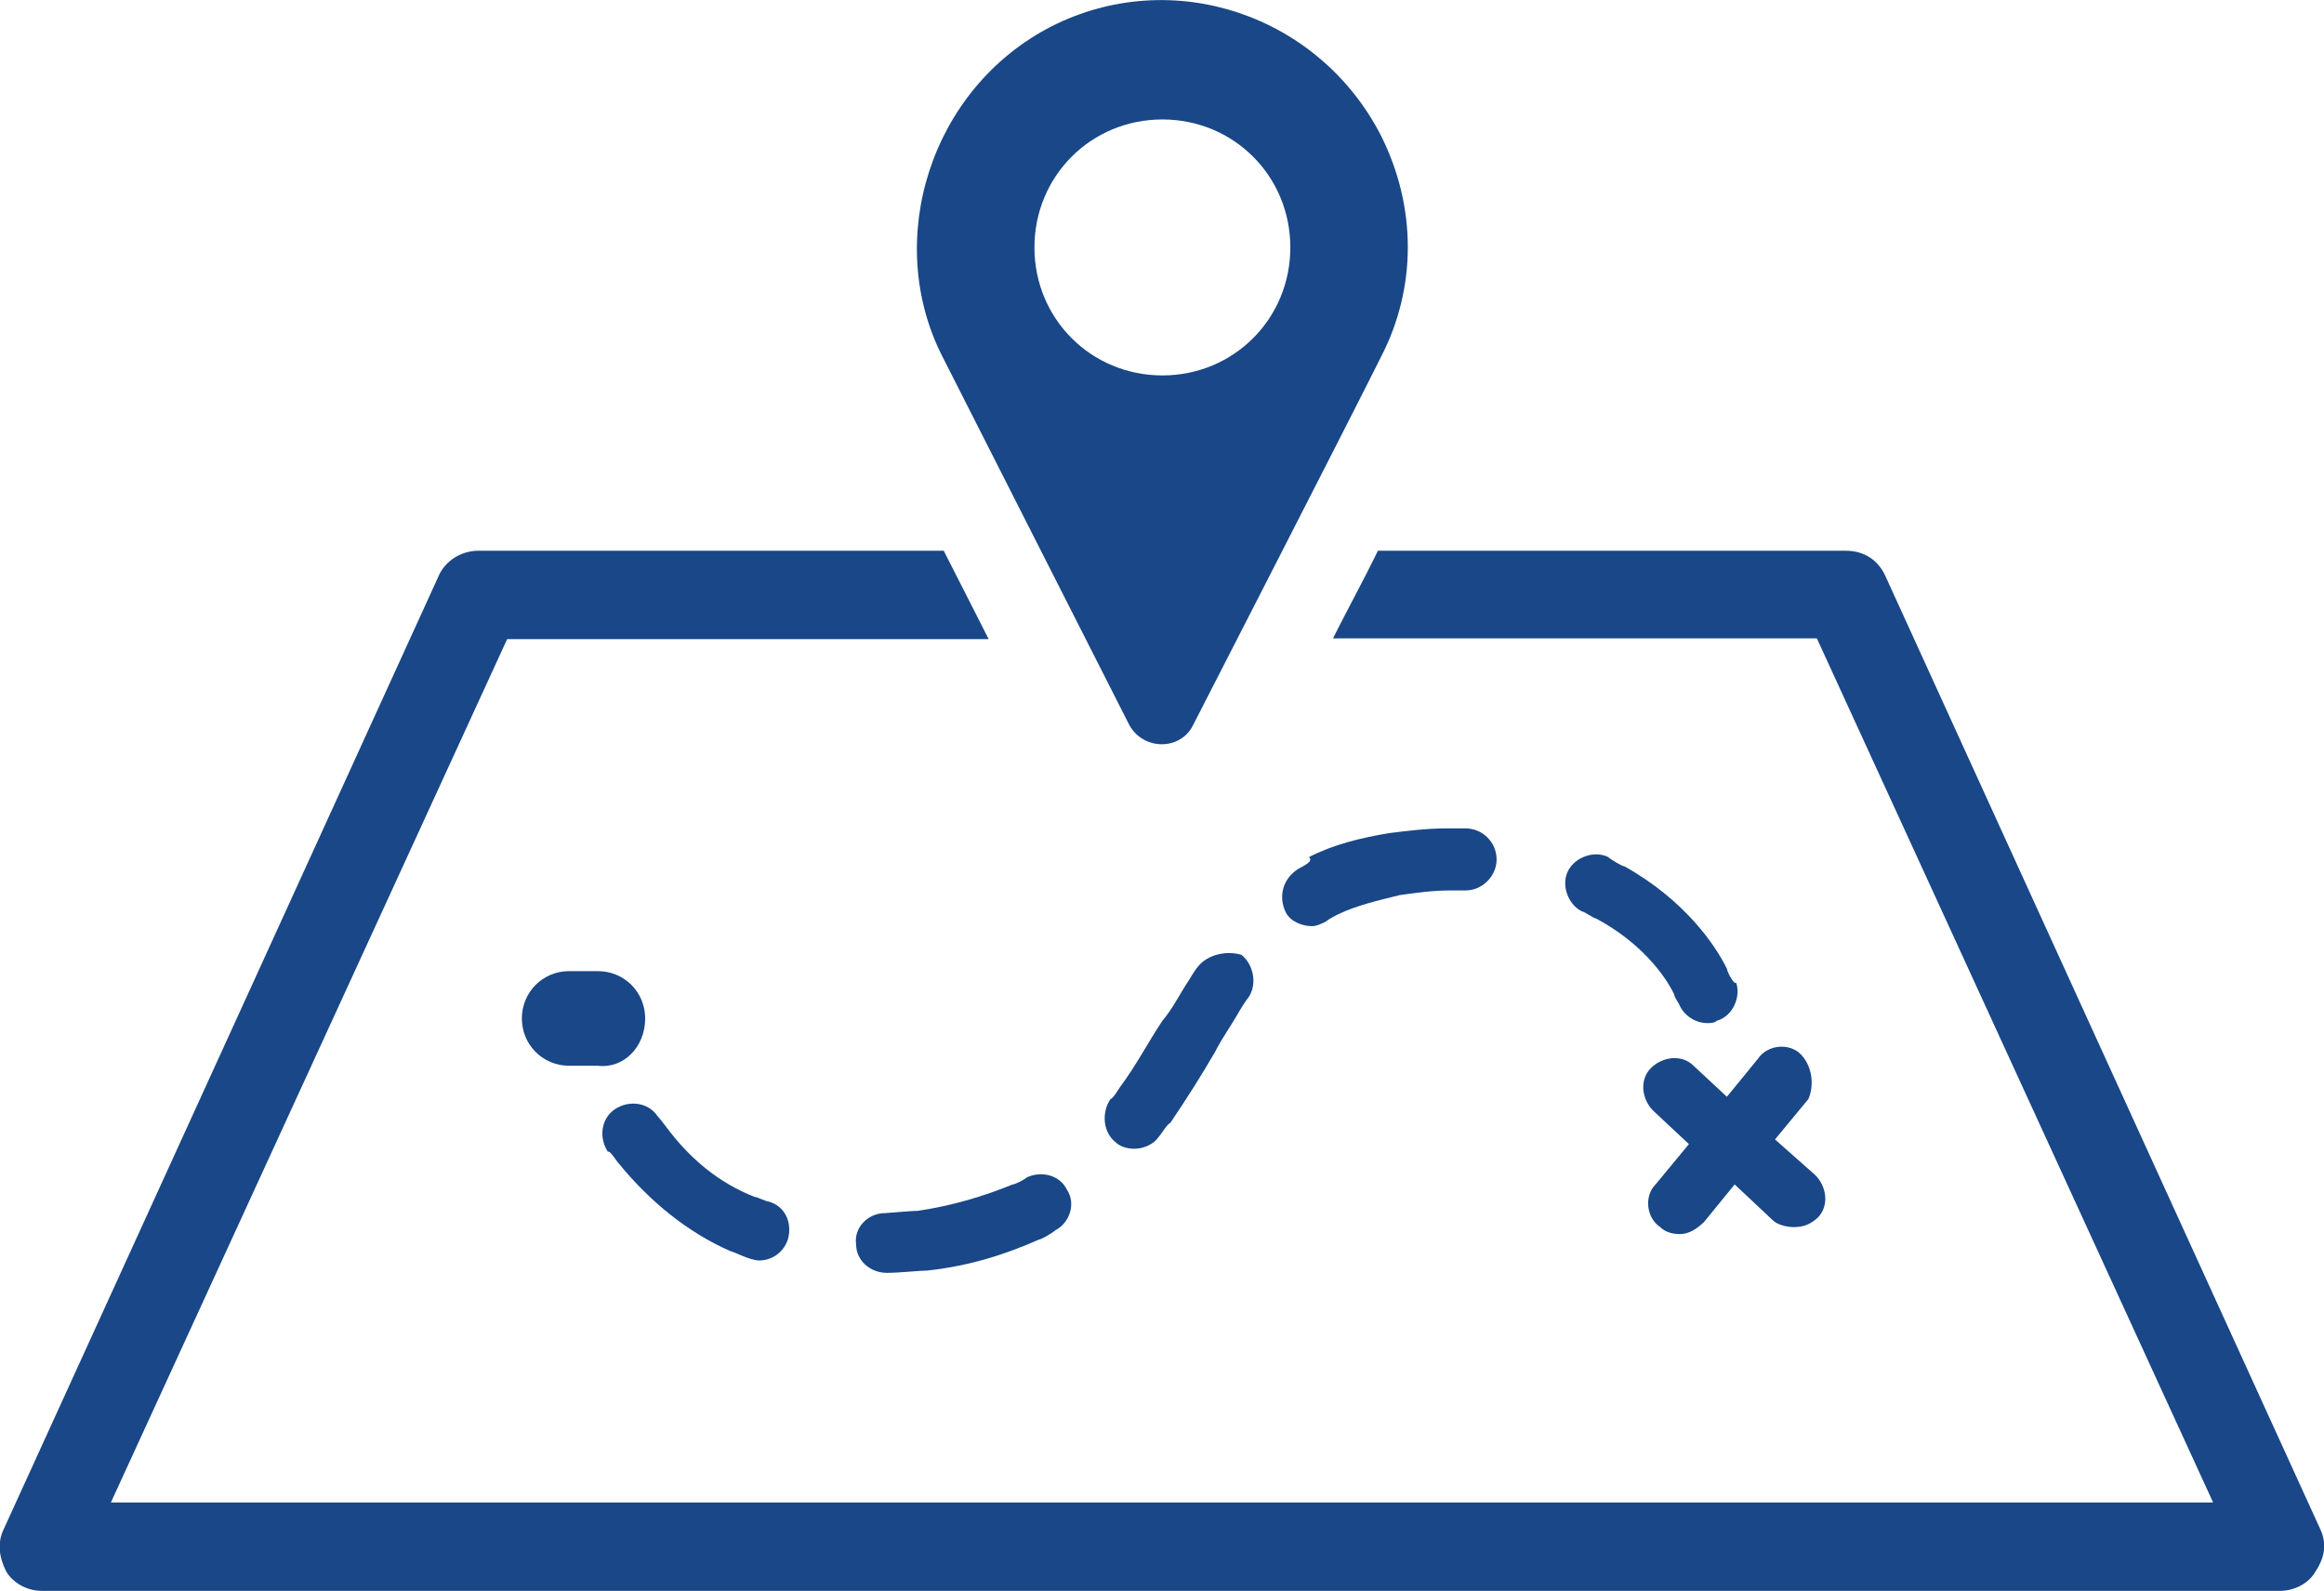
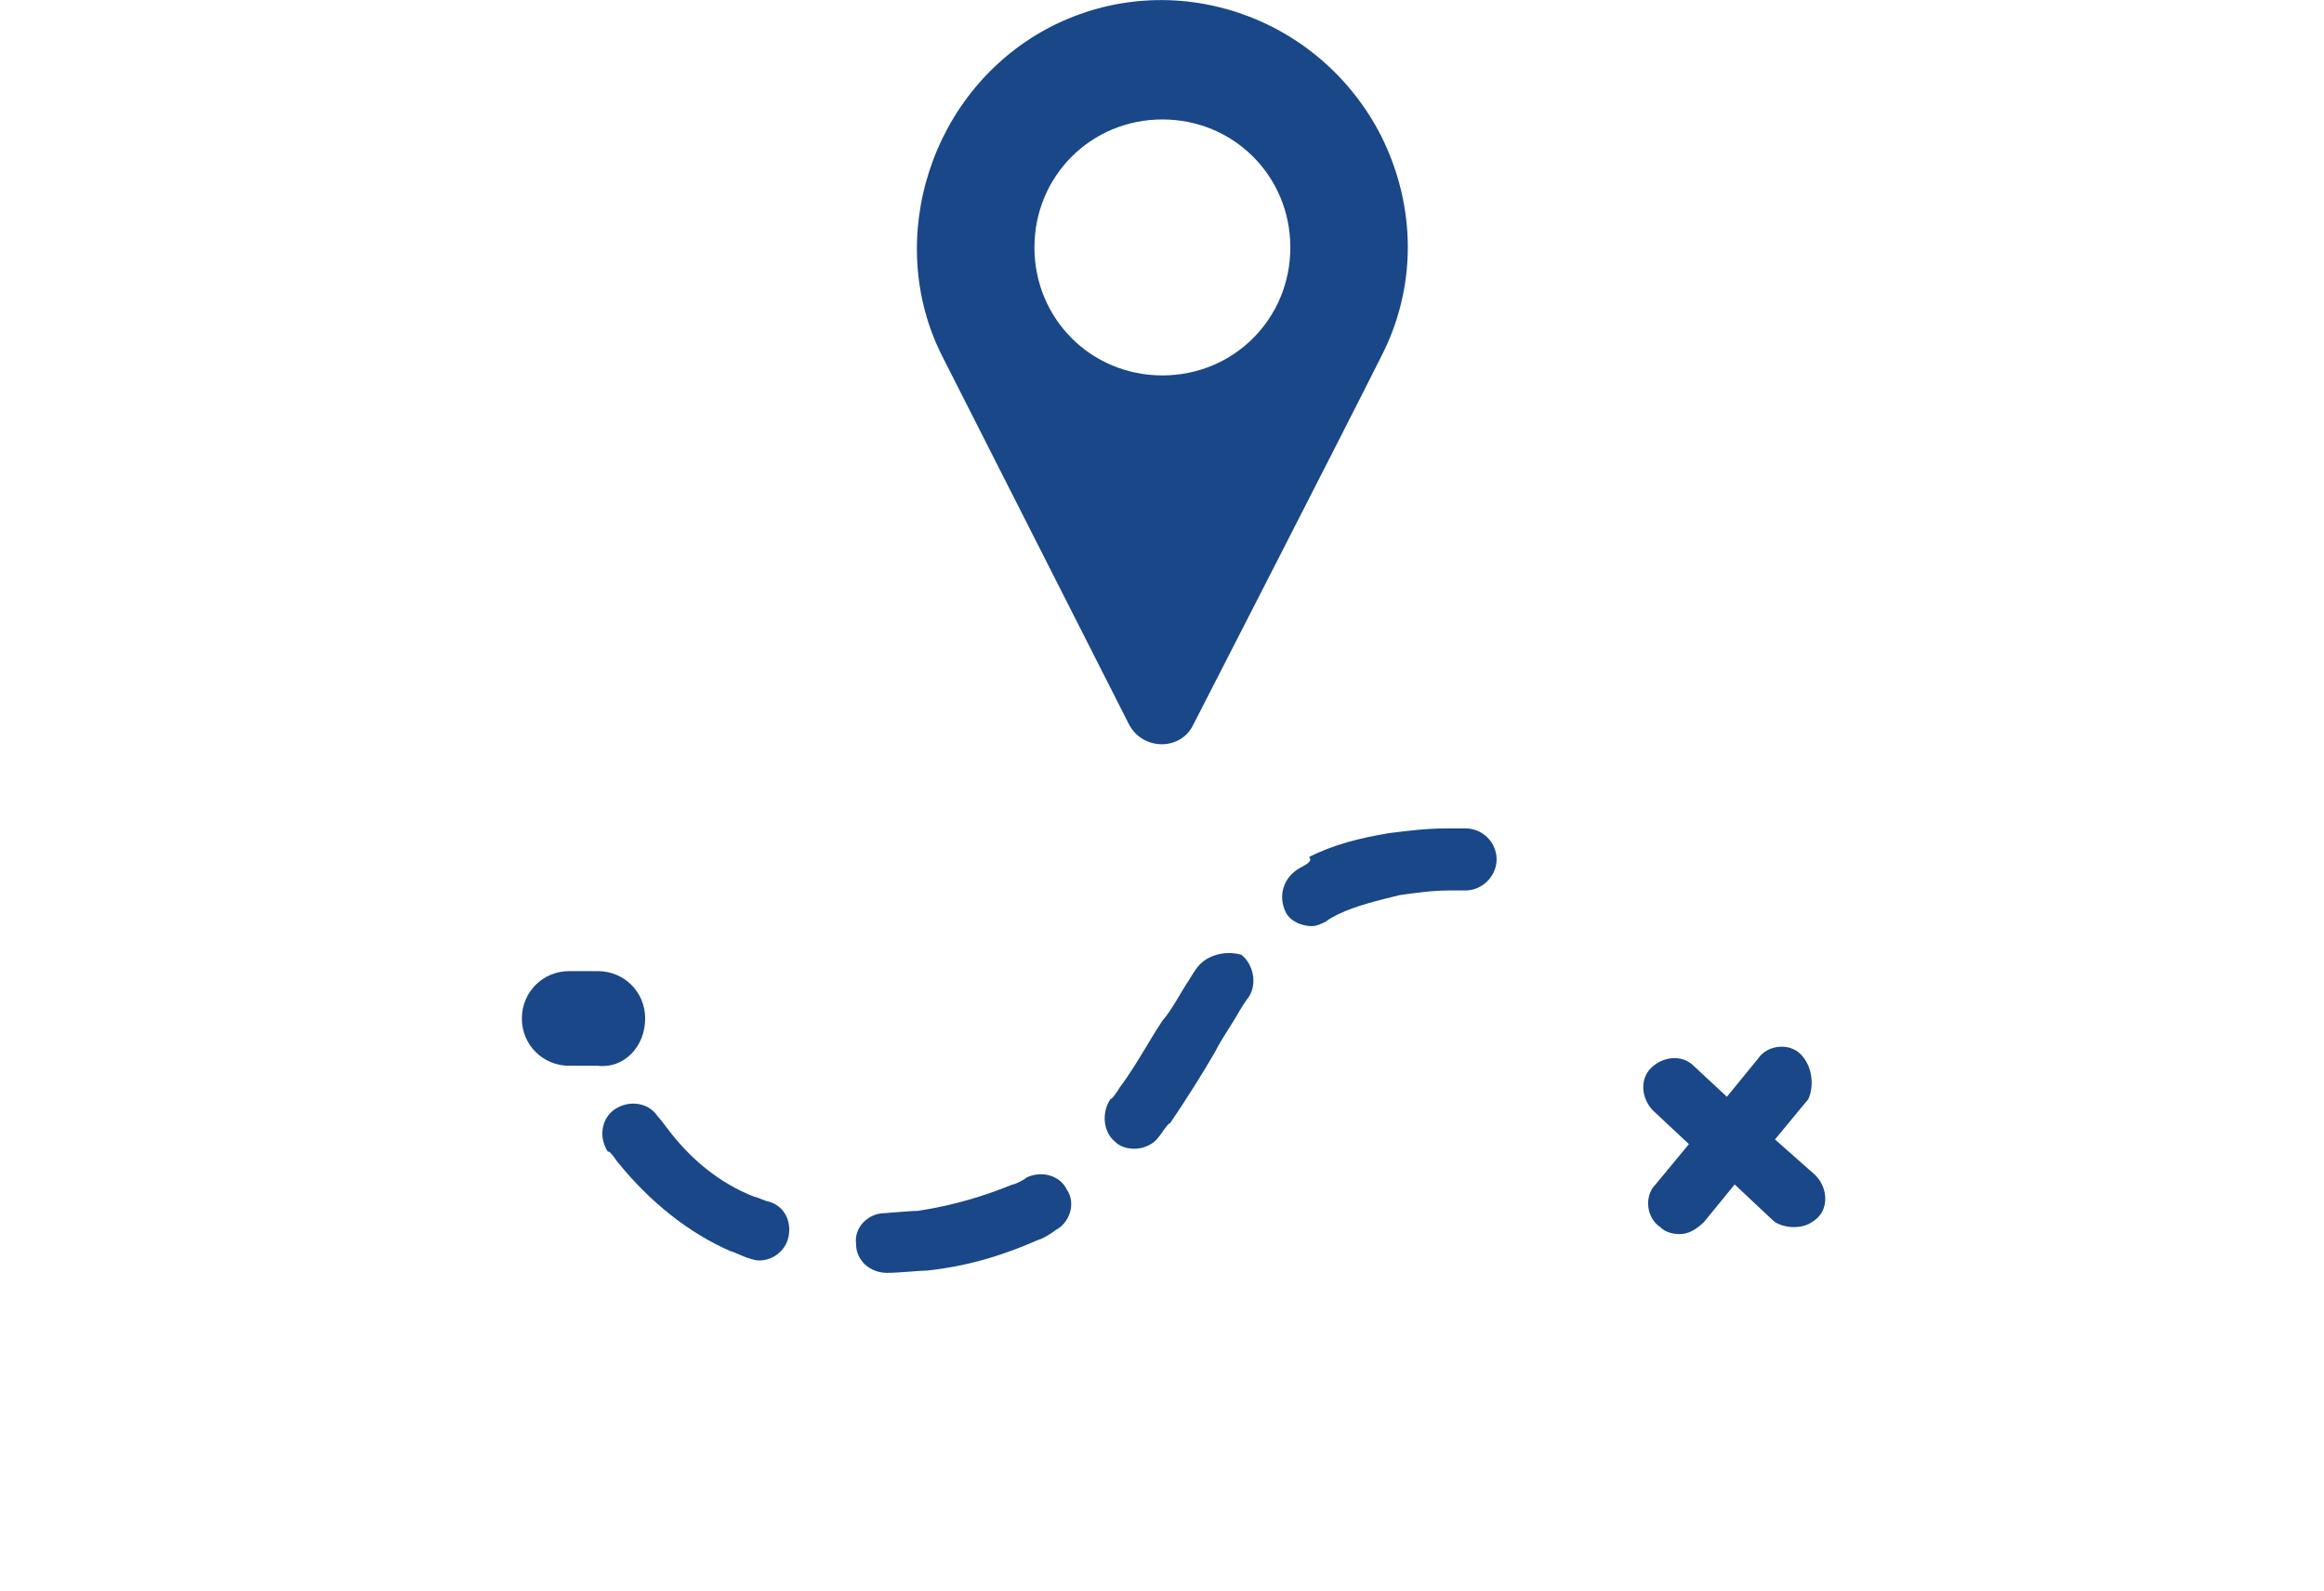
<svg xmlns="http://www.w3.org/2000/svg" version="1.1" id="Layer_1" x="0px" y="0px" viewBox="0 0 299.7 205.1" enable-background="new 0 0 299.7 205.1" xml:space="preserve">
  <g>
    <g>
      <path fill="#194787" d="M132.4,151.8c-0.3,0.3-1.5,0.9-1.8,0.9c-3.7,1.5-7.6,2.7-12.2,3.4c-0.9,0-4,0.3-4.3,0.3    c-2.1,0-4,1.8-3.7,4c0,2.1,1.8,3.7,4,3.7c1.5,0,4.3-0.3,5.2-0.3c5.5-0.6,10.1-2.1,14.4-4c0.3,0,1.8-0.9,2.1-1.2    c1.8-0.9,2.7-3.4,1.5-5.2C136.7,151.5,134.3,150.9,132.4,151.8L132.4,151.8z" />
      <path fill="#194787" d="M154.5,124.6c-0.3,0.3-1.2,1.8-1.2,1.8c-1.2,1.8-2.1,3.7-3.4,5.2c-1.8,2.7-3.4,5.8-5.5,8.6    c0,0-0.9,1.5-1.2,1.5c-1.2,1.8-0.9,4.3,0.6,5.5c0.6,0.6,1.5,0.9,2.5,0.9c1.2,0,2.5-0.6,3.1-1.5c0.3-0.3,1.2-1.8,1.5-1.8    c2.1-3.1,4-6.1,5.8-9.2c0.9-1.8,2.1-3.4,3.1-5.2c0,0,0.9-1.5,1.2-1.8c1.2-1.8,0.6-4.3-0.9-5.5    C158.1,122.5,155.7,123.1,154.5,124.6L154.5,124.6z" />
      <path fill="#194787" d="M79.8,150c4,4.9,8.9,8.9,14.4,11.3c0.3,0,2.5,1.2,3.7,1.2c1.5,0,3.1-0.9,3.7-2.7c0.6-2.1-0.3-4.3-2.5-4.9    c-0.3,0-1.5-0.6-1.8-0.6c-4.6-1.8-8.3-4.9-11.3-8.9c0,0-0.9-1.2-1.2-1.5c-1.2-1.8-3.7-2.1-5.5-0.9c-1.8,1.2-2.1,3.7-0.9,5.5    C78.6,148.2,79.5,149.7,79.8,150L79.8,150z" />
      <path fill="#194787" d="M167.3,112.1c-1.8,1.2-2.5,3.4-1.5,5.5c0.6,1.2,2.1,1.8,3.4,1.8c0.6,0,1.2-0.3,1.8-0.6    c0.3-0.3,1.5-0.9,1.5-0.9c2.5-1.2,5.2-1.8,8-2.5c2.1-0.3,4.3-0.6,6.4-0.6h2.1c2.1,0,4-1.8,4-4s-1.8-4-4-4h-2.5    c-2.5,0-4.9,0.3-7.3,0.6c-3.7,0.6-7.3,1.5-10.4,3.1C169.5,111.1,167.9,111.7,167.3,112.1L167.3,112.1z" />
-       <path fill="#194787" d="M222.7,124.9c-1.5-3.1-5.5-8.9-13.2-13.2c-0.3,0-1.8-0.9-2.1-1.2c-1.8-0.9-4.3,0-5.2,1.8    c-0.9,1.8,0,4.3,1.8,5.2c0.3,0,1.5,0.9,1.8,0.9c5.8,3.1,8.9,7.3,10.1,9.8c0,0.3,0.6,1.2,0.6,1.2c0.6,1.5,2.1,2.5,3.7,2.5    c0.3,0,0.9,0,1.2-0.3c2.1-0.6,3.1-3.1,2.5-4.9C223.6,127,222.7,125.2,222.7,124.9L222.7,124.9z" />
      <path fill="#194787" d="M232.2,135.9c-1.5-1.5-4.3-1.2-5.5,0.6l-4,4.9l-4.3-4c-1.5-1.5-4-1.2-5.5,0.3c-1.5,1.5-1.2,4,0.3,5.5    l4.6,4.3l-4.3,5.2c-1.5,1.5-1.2,4.3,0.6,5.5c0.6,0.6,1.5,0.9,2.5,0.9c1.2,0,2.1-0.6,3.1-1.5l4-4.9l4.9,4.6    c0.6,0.6,1.8,0.9,2.7,0.9c1.2,0,2.1-0.3,3.1-1.2c1.5-1.5,1.2-4-0.3-5.5l-5.2-4.6l4.3-5.2C234,139.9,233.7,137.4,232.2,135.9    L232.2,135.9z" />
      <path fill="#194787" d="M83.2,131.3c0-3.4-2.7-6.1-6.1-6.1h-3.7c-3.4,0-6.1,2.7-6.1,6.1c0,3.4,2.7,6.1,6.1,6.1h3.7    C80.4,137.8,83.2,135,83.2,131.3z" />
-       <path fill="#194787" d="M299.2,197.1l-56-122.7c-0.9-2.1-2.7-3.4-5.2-3.4h-60.3c-1.8,3.7-4,7.7-5.8,11.3h62.4l51.1,111.4H14.3    L65.4,82.4h62.1L121.7,71h-60c-2.1,0-4.3,1.2-5.2,3.4l-56,122.7c-0.9,1.8-0.6,3.7,0.3,5.5c0.9,1.5,2.7,2.5,4.6,2.5H294    c1.8,0,3.7-0.9,4.6-2.5C299.8,200.8,300.1,199,299.2,197.1L299.2,197.1z" />
      <path fill="#194787" d="M145.6,93.4c1.8,3.4,6.7,3.4,8.3,0c0,0,19.6-38.2,24.2-47.4c4.6-8.9,4.6-19.3,0-28.5    c-8-15.6-26.9-22-42.5-14.1c-15.6,8-21.7,27.5-14.1,42.5C129.1,60.9,145.6,93.4,145.6,93.4L145.6,93.4z M149.9,15.4    c9.2,0,16.5,7.3,16.5,16.5s-7.3,16.5-16.5,16.5c-9.2,0-16.5-7.3-16.5-16.5S140.7,15.4,149.9,15.4z" />
    </g>
  </g>
</svg>